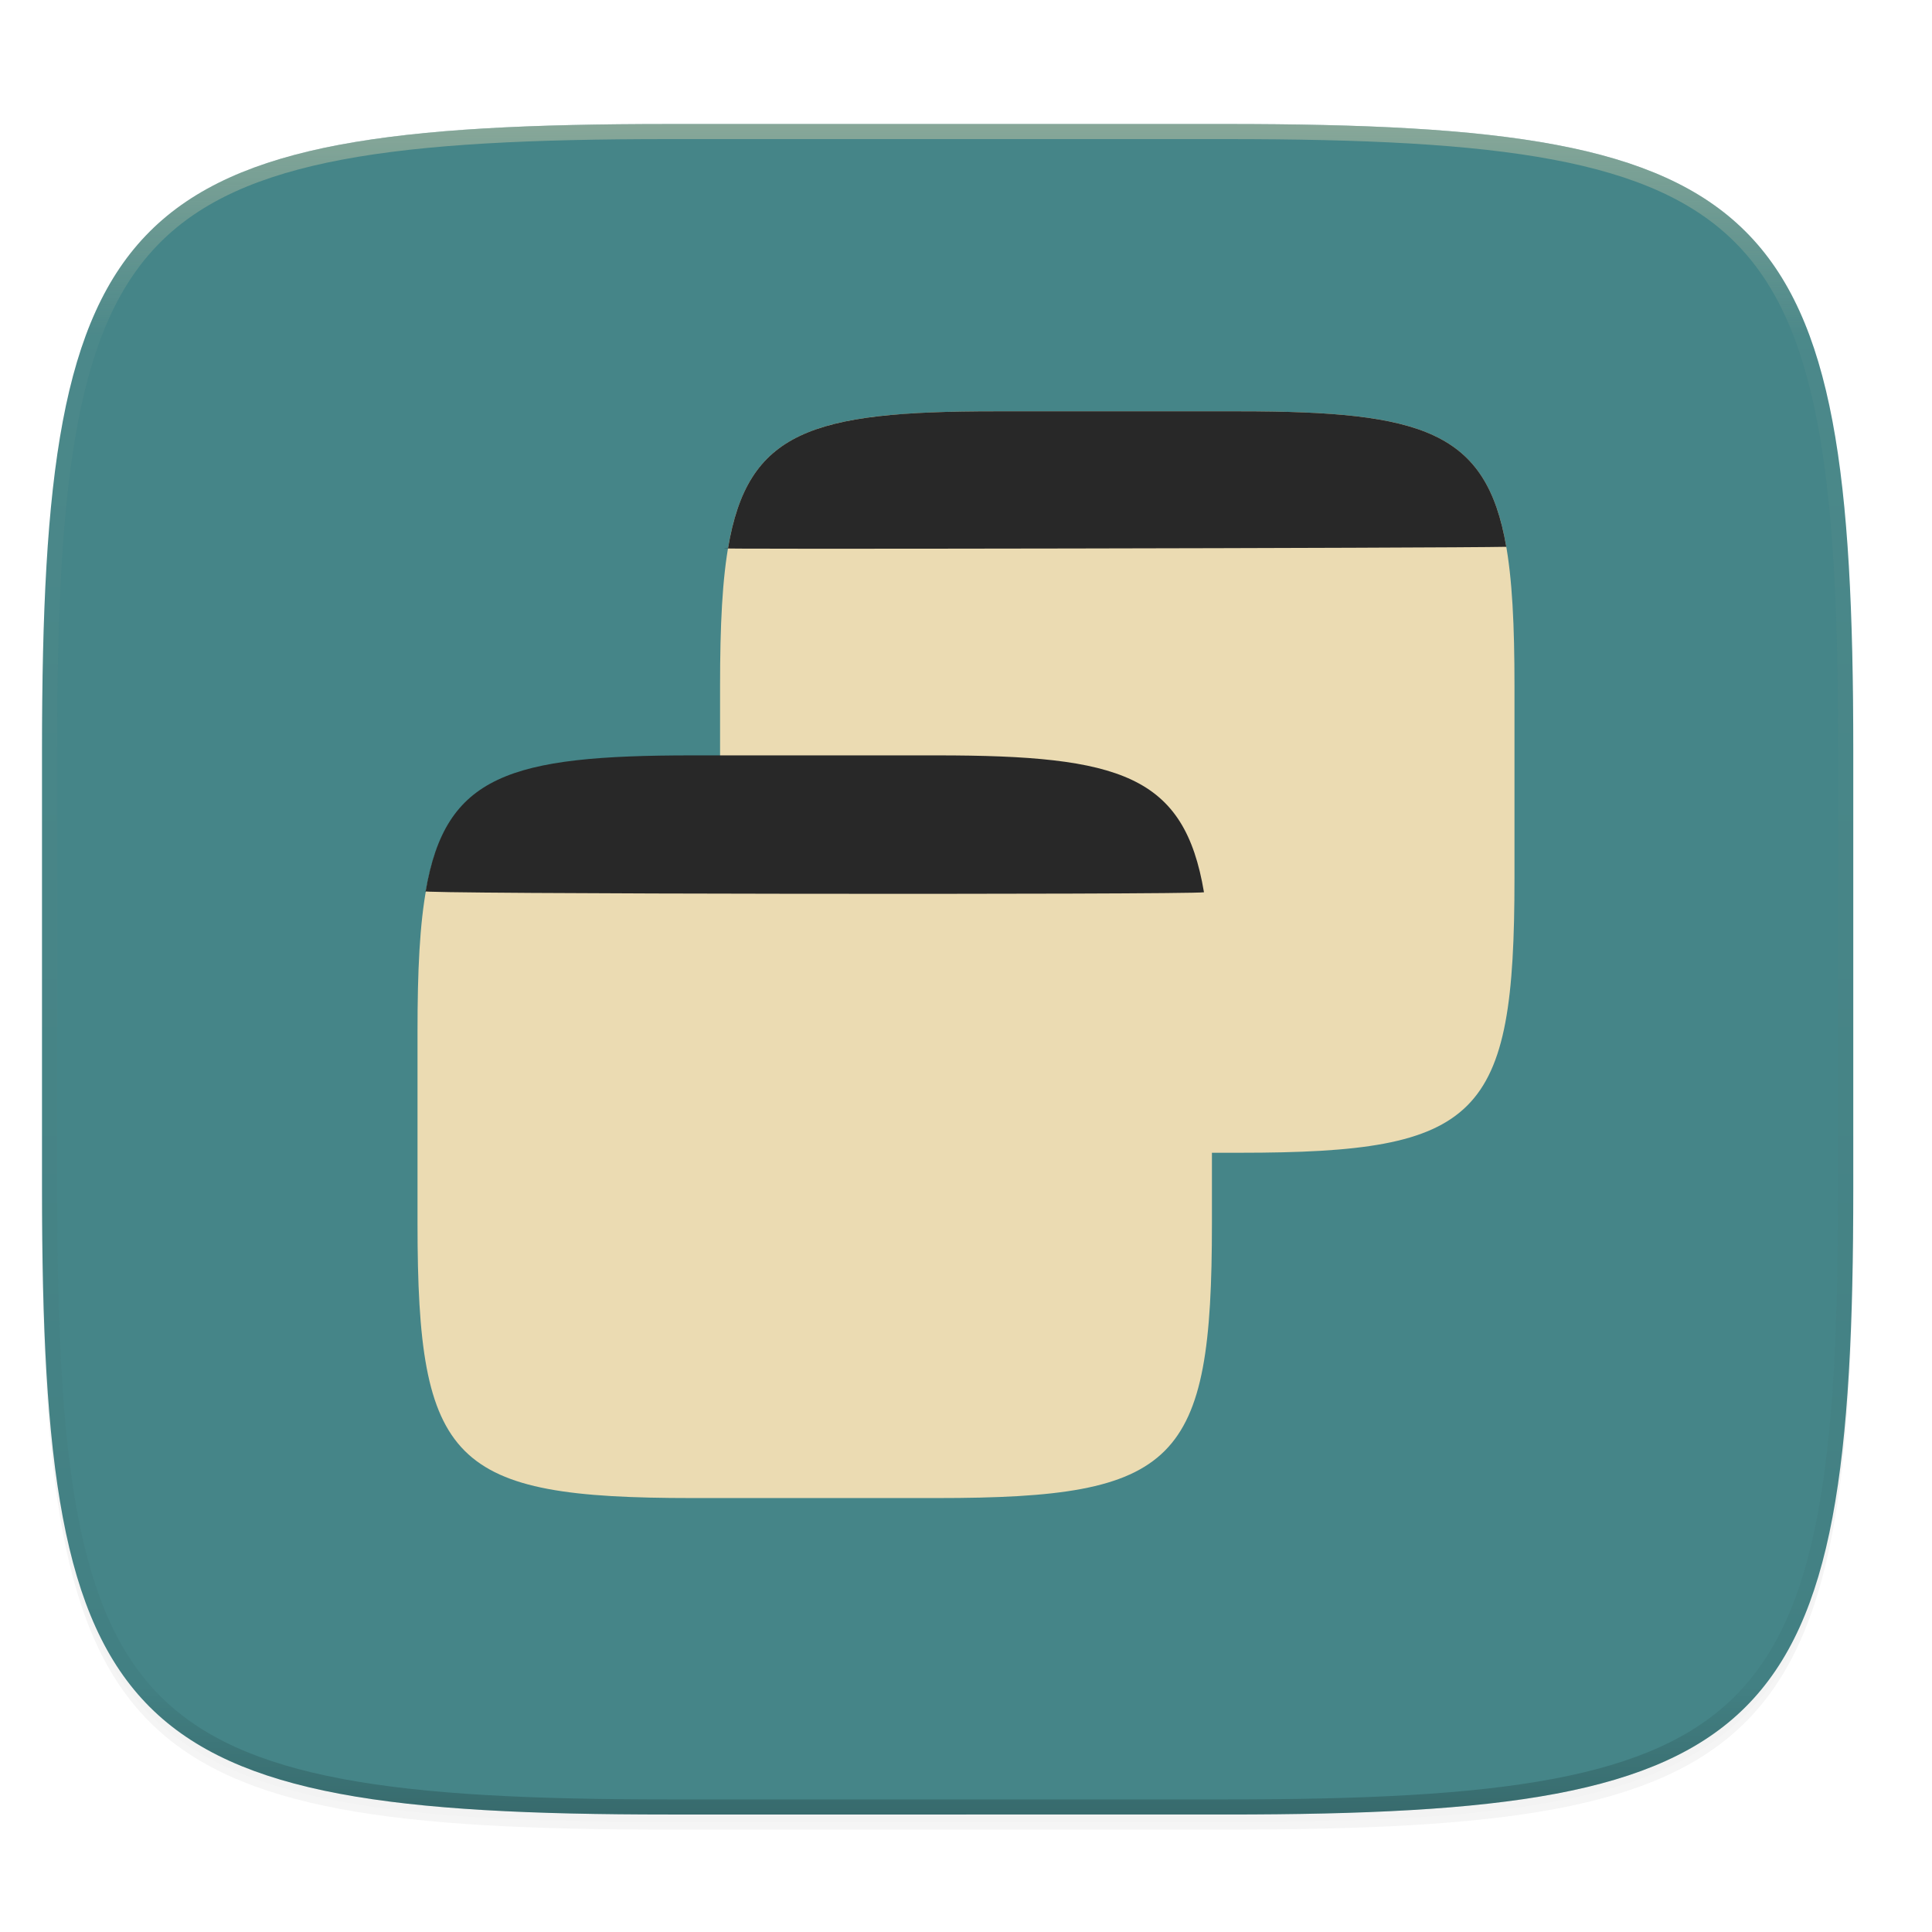
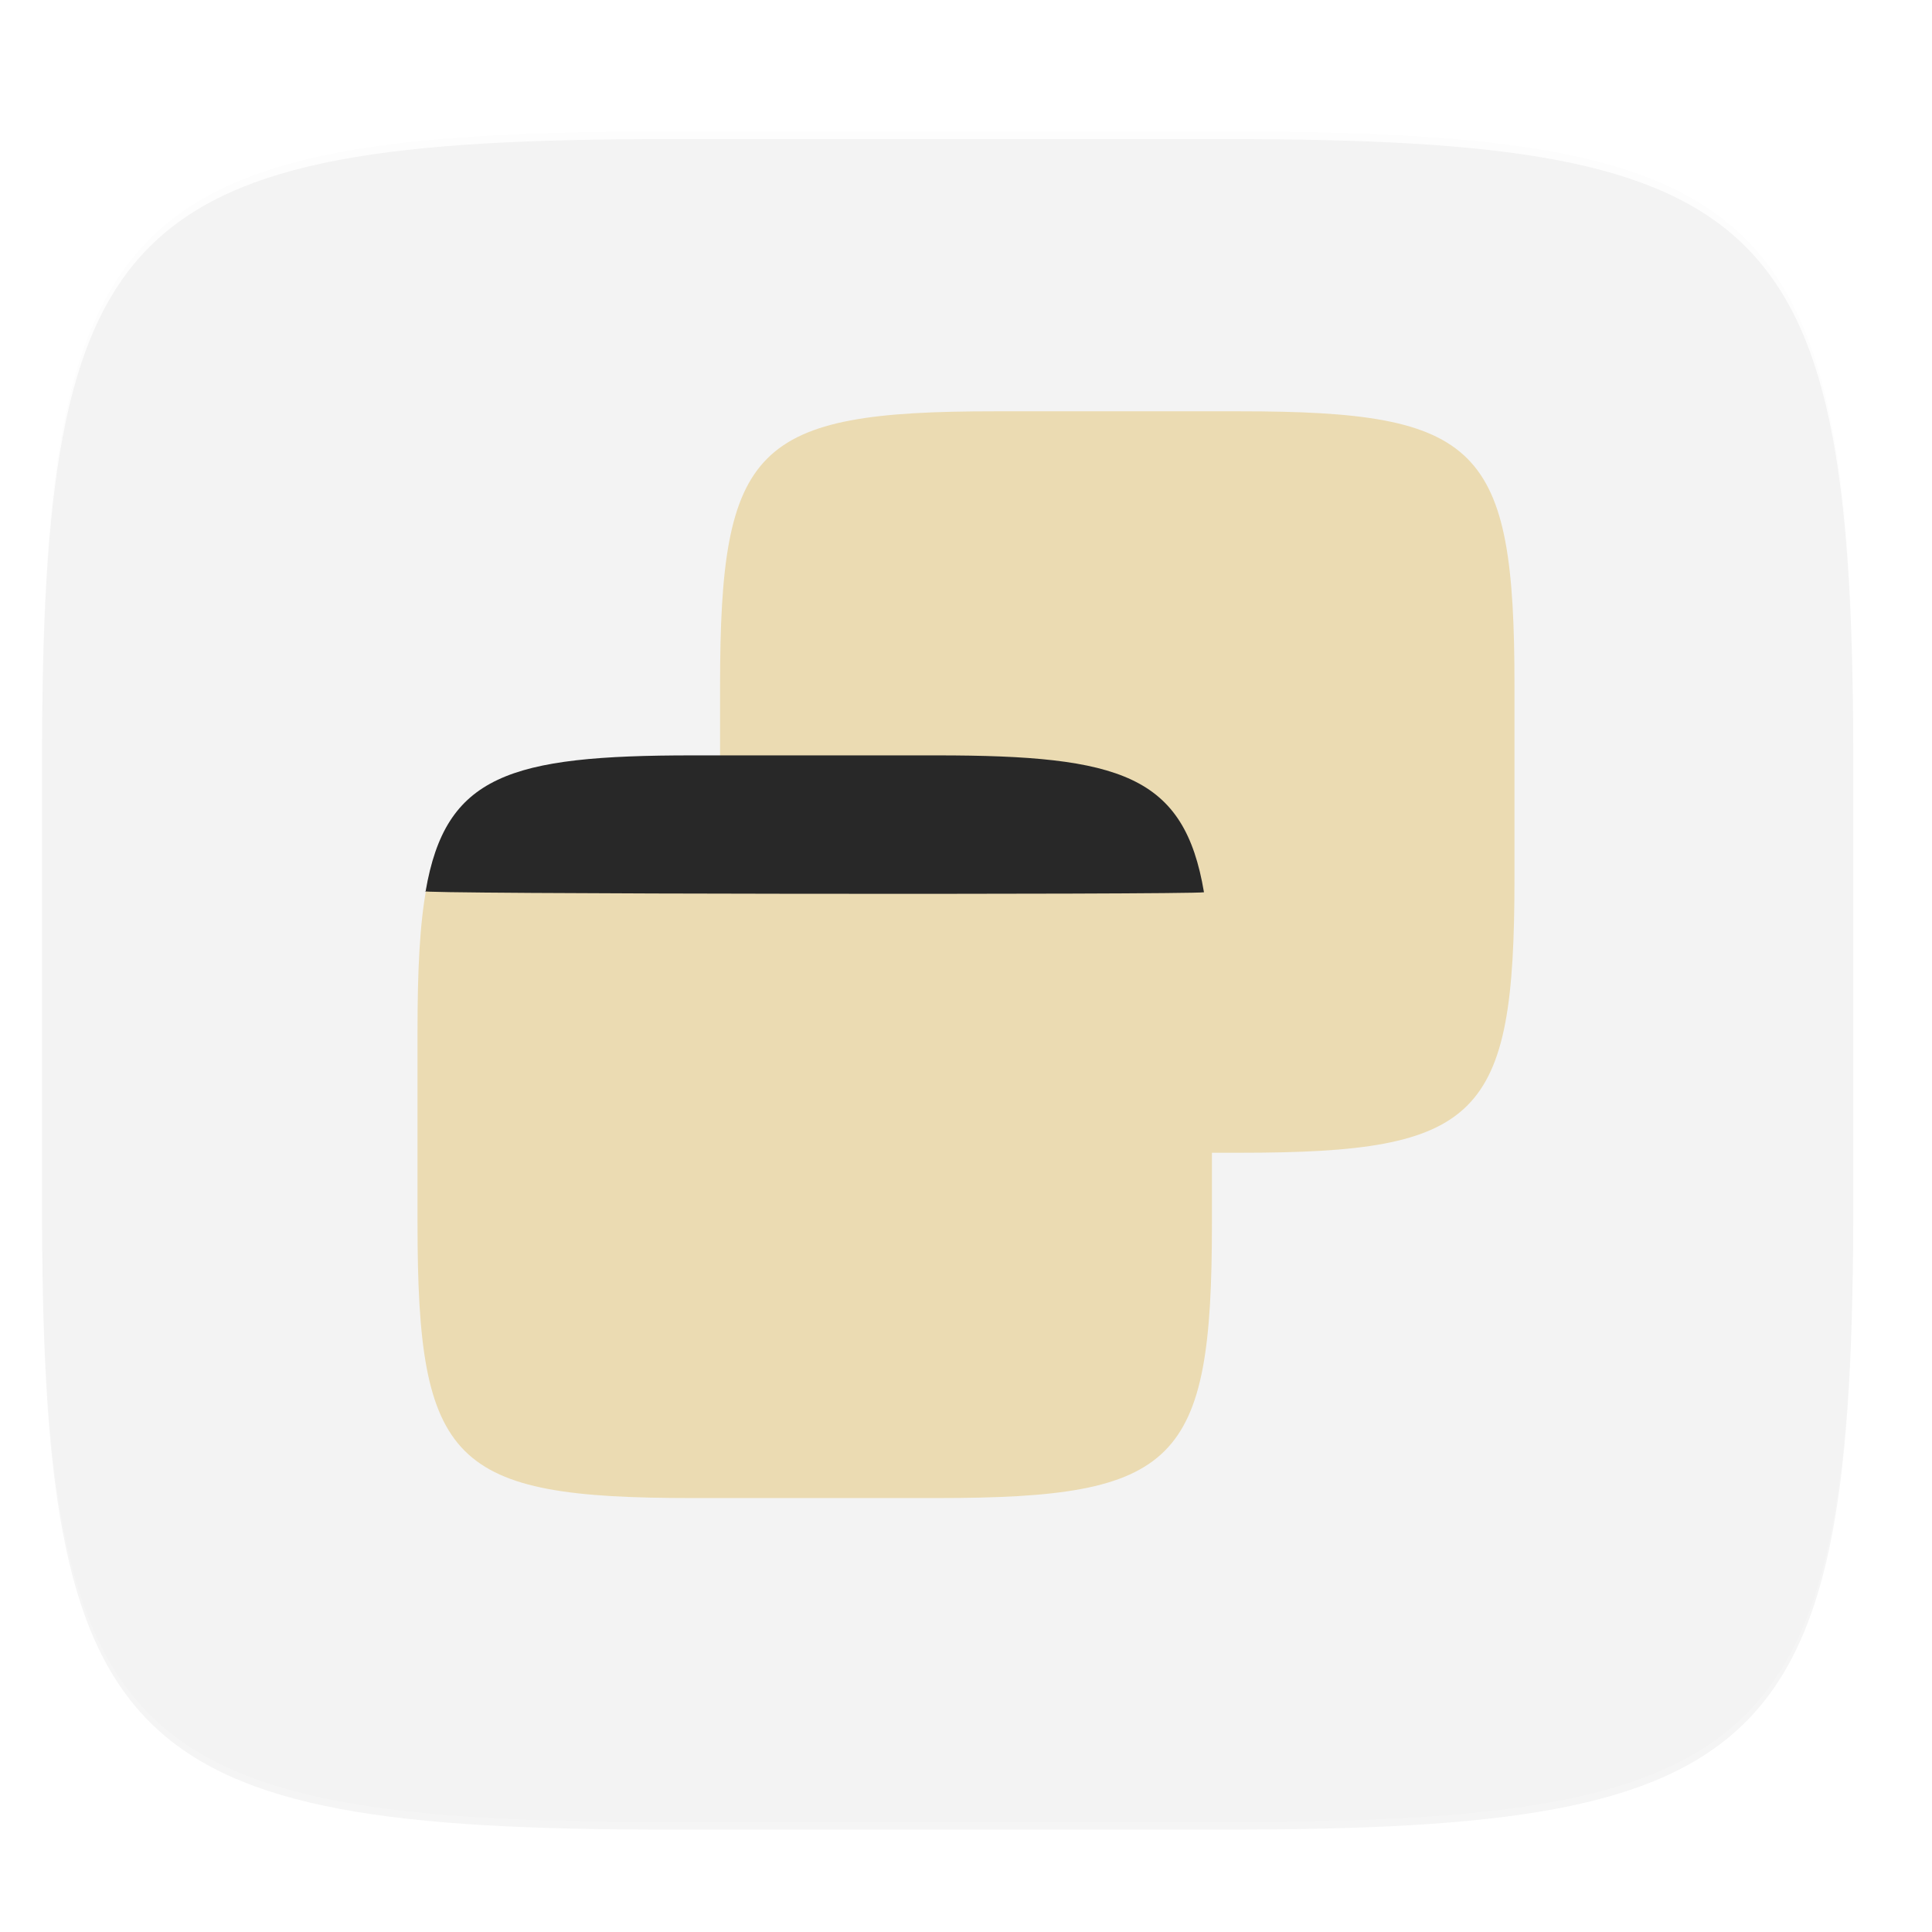
<svg xmlns="http://www.w3.org/2000/svg" xmlns:xlink="http://www.w3.org/1999/xlink" width="256" height="256" version="1.0" enable-background="new">
  <defs>
    <linearGradient id="b">
      <stop offset="0" stop-color="#458588" />
      <stop offset="1" stop-color="#458588" />
    </linearGradient>
    <linearGradient id="i" x1="296" x2="296" y1="-212" y2="236" gradientUnits="userSpaceOnUse" xlink:href="#a" />
    <linearGradient id="a">
      <stop offset="0" stop-color="#ebdbb2" />
      <stop offset=".125" stop-color="#ebdbb2" stop-opacity=".098" />
      <stop offset=".925" stop-opacity=".098" />
      <stop offset="1" stop-opacity=".498" />
    </linearGradient>
    <clipPath id="h" clipPathUnits="userSpaceOnUse">
      <path d="M361.938-212C507.235-212 528-191.287 528-46.125v116.25C528 215.286 507.235 236 361.937 236H214.063C68.766 236 48 215.286 48 70.125v-116.25C48-191.287 68.765-212 214.063-212z" fill="#b16286" />
    </clipPath>
    <linearGradient id="e" x1="49.319" x2="245.568" y1="282.402" y2="172.432" gradientUnits="userSpaceOnUse" xlink:href="#b" />
  </defs>
  <path d="M162.537 62.432c72.648 0 83.031 10.357 83.031 82.937v58.125c0 72.581-10.383 82.938-83.031 82.938H88.599c-72.648 0-83.031-10.357-83.031-82.938V145.37c0-72.58 10.383-82.937 83.031-82.937z" opacity=".2" filter="url(#c)" transform="translate(0 -44)" />
  <path d="M162.537 61.432c72.648 0 83.031 10.357 83.031 82.937v58.125c0 72.581-10.383 82.938-83.031 82.938H88.599c-72.648 0-83.031-10.357-83.031-82.938V144.37c0-72.58 10.383-82.937 83.031-82.937z" opacity=".1" filter="url(#d)" transform="translate(0 -44)" />
-   <path d="M162.537 60.432c72.648 0 83.031 10.357 83.031 82.937v58.125c0 72.581-10.383 82.938-83.031 82.938H88.599c-72.648 0-83.031-10.357-83.031-82.938V143.37c0-72.58 10.383-82.937 83.031-82.937z" fill="url(#e)" transform="translate(0 -44)" />
  <g style="isolation:isolate">
    <g filter="url(#f)">
      <path d="M164.26 54.5c31.863 0 36.417 4.542 36.417 36.376v25.494c0 31.834-4.554 36.376-36.417 36.376h-32.43c-31.863 0-36.417-4.542-36.417-36.376V90.876c0-31.834 4.554-36.376 36.418-36.376z" fill="#ebdbb2" />
    </g>
-     <path d="M164.26 54.5c24.268 0 32.694 2.635 35.333 17.955-7.373.172-112.1.359-103.128.192 2.601-15.49 10.997-18.147 35.366-18.147z" fill="#282828" />
    <g>
      <g filter="url(#g)">
        <path d="M124.17 100.254c31.863 0 36.417 4.542 36.417 36.376v25.494c0 31.833-4.554 36.376-36.418 36.376H91.74c-31.863 0-36.417-4.543-36.417-36.376V136.63c0-31.834 4.554-36.376 36.417-36.376z" fill="#ebdbb2" />
      </g>
-       <path d="M124.17 100.092c24.365 0 32.761 2.656 35.364 18.14-2.436.34-107.164.24-103.133-.15 2.632-15.351 11.053-17.99 35.34-17.99z" fill="#282828" />
+       <path d="M124.17 100.092c24.365 0 32.761 2.656 35.364 18.14-2.436.34-107.164.24-103.133-.15 2.632-15.351 11.053-17.99 35.34-17.99" fill="#282828" />
    </g>
  </g>
  <g>
-     <path d="M361.938-212C507.235-212 528-191.287 528-46.125v116.25C528 215.286 507.235 236 361.937 236H214.063C68.766 236 48 215.286 48 70.125v-116.25C48-191.287 68.765-212 214.063-212z" clip-path="url(#h)" transform="matrix(.5 0 0 .5 -18.432 122.432)" opacity=".4" fill="none" stroke="url(#i)" stroke-width="8" stroke-linecap="round" stroke-linejoin="round" />
-   </g>
+     </g>
</svg>